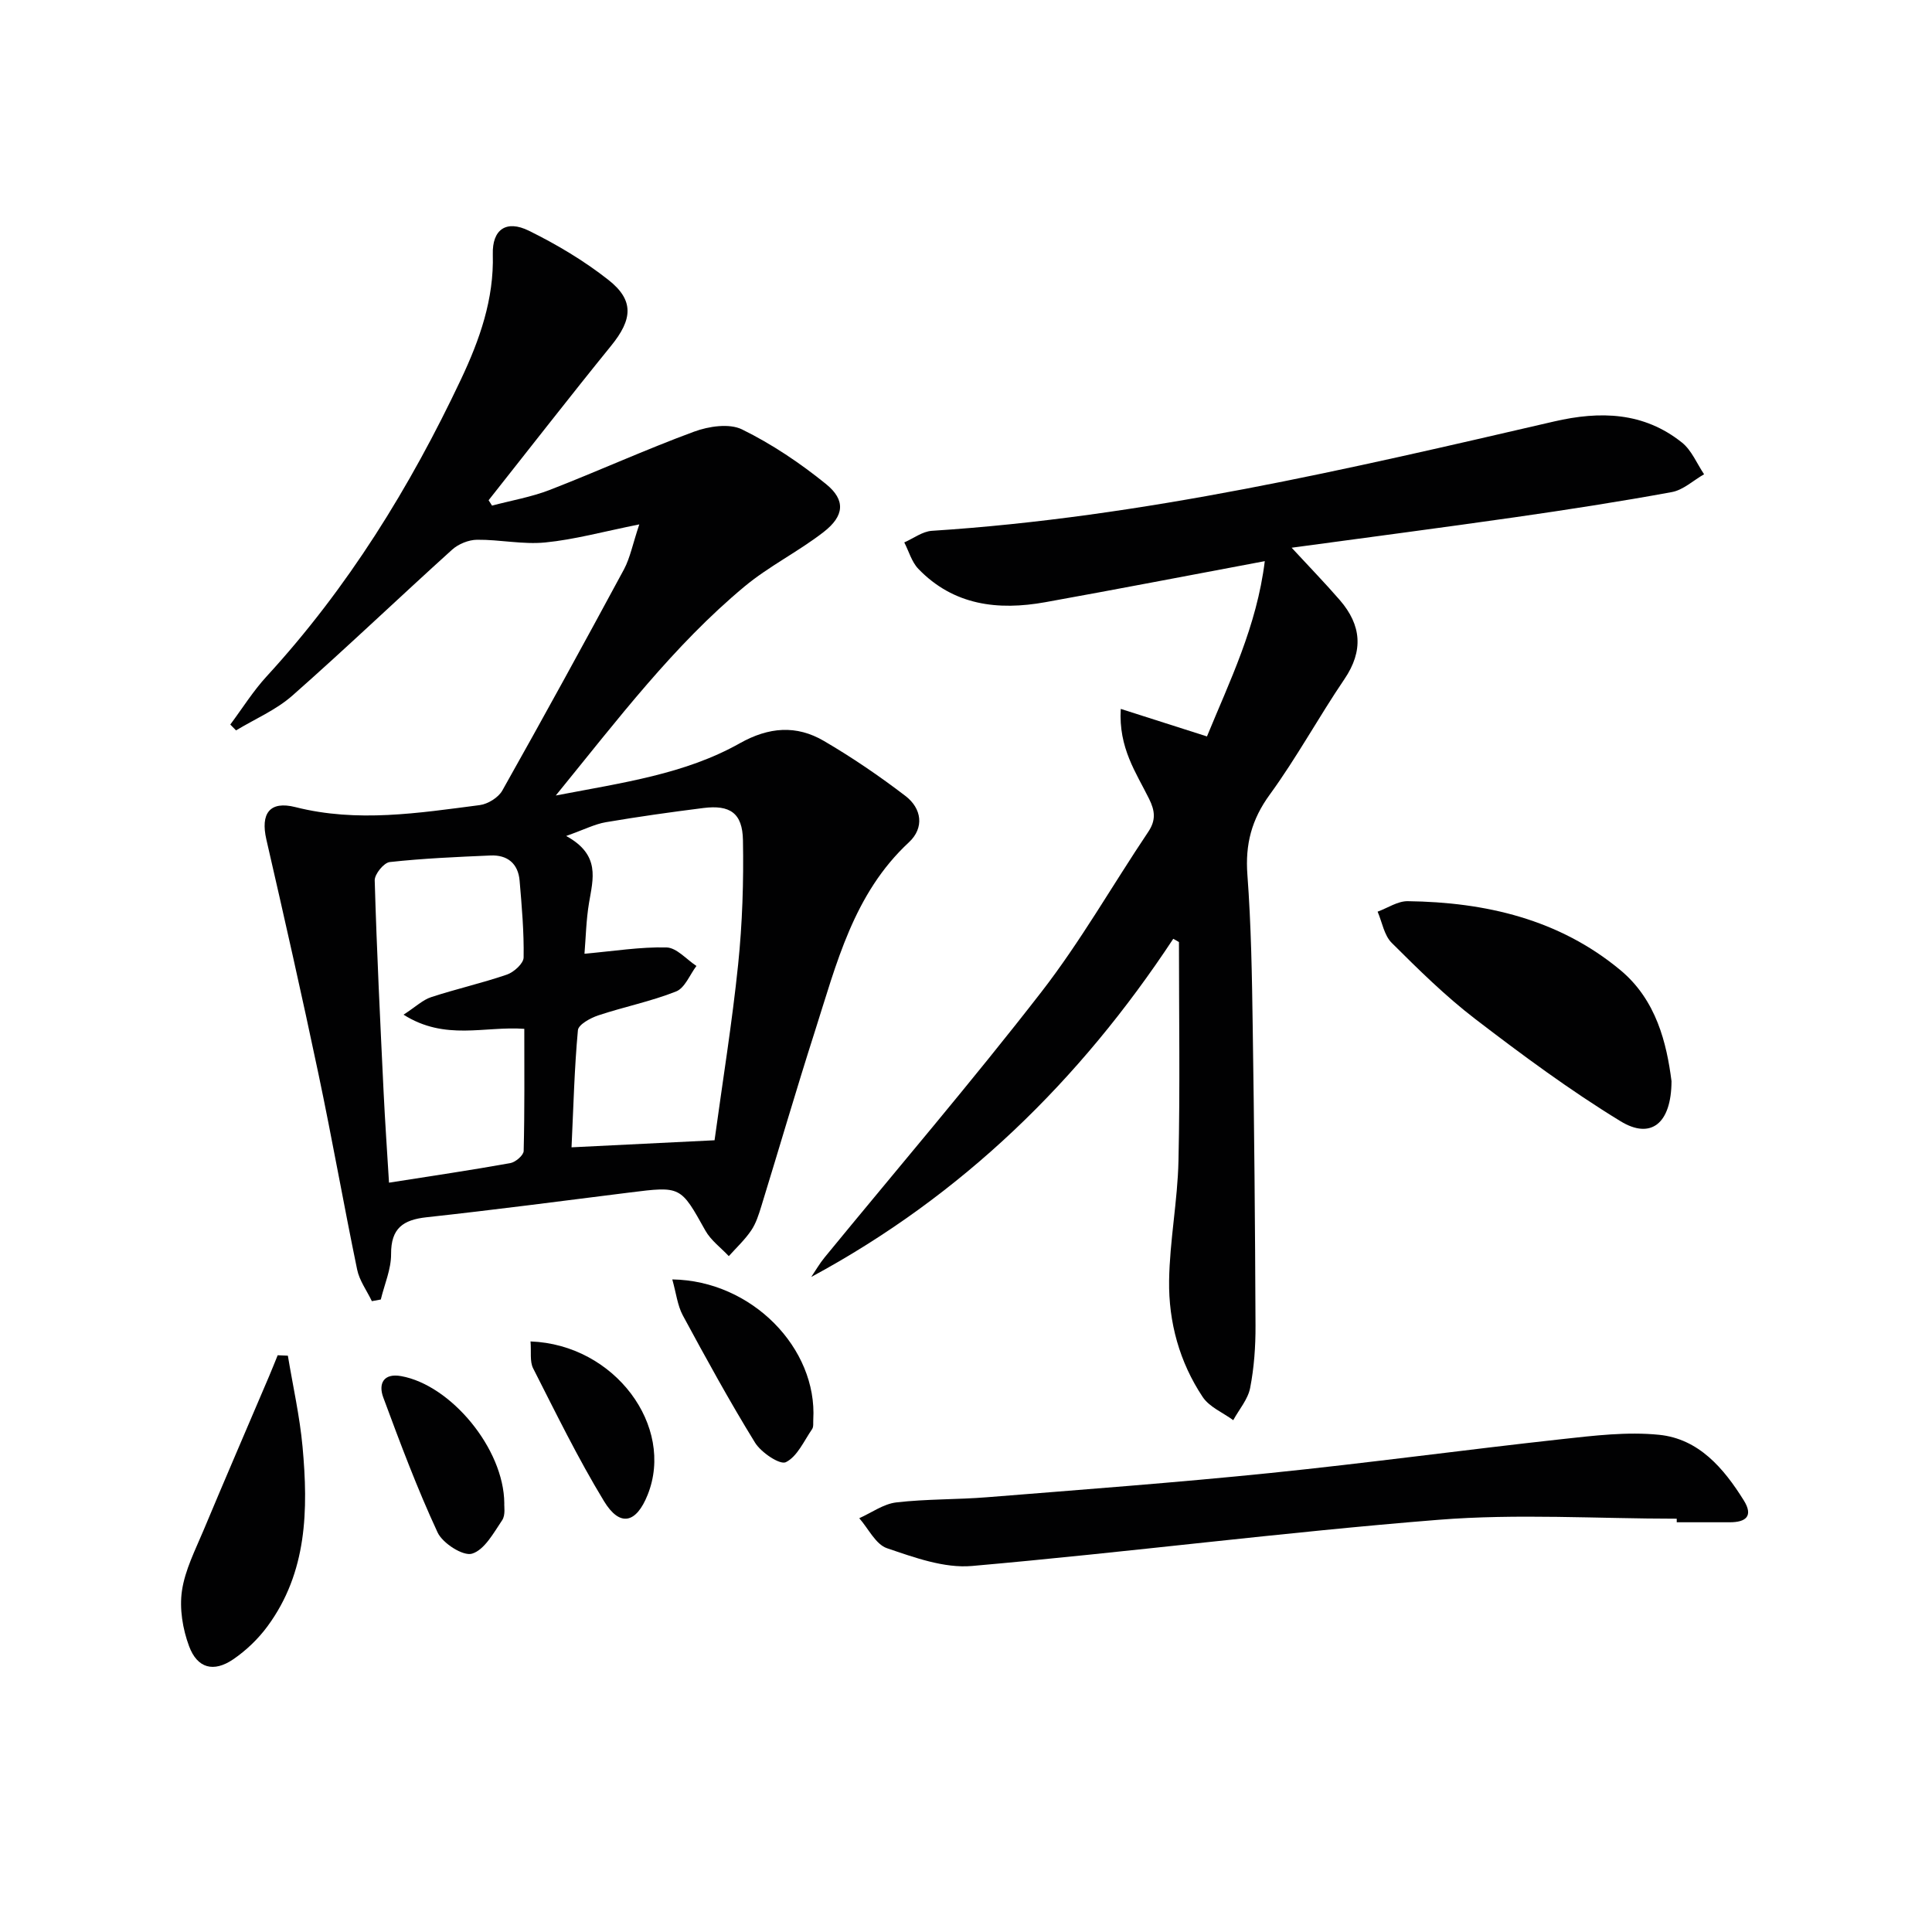
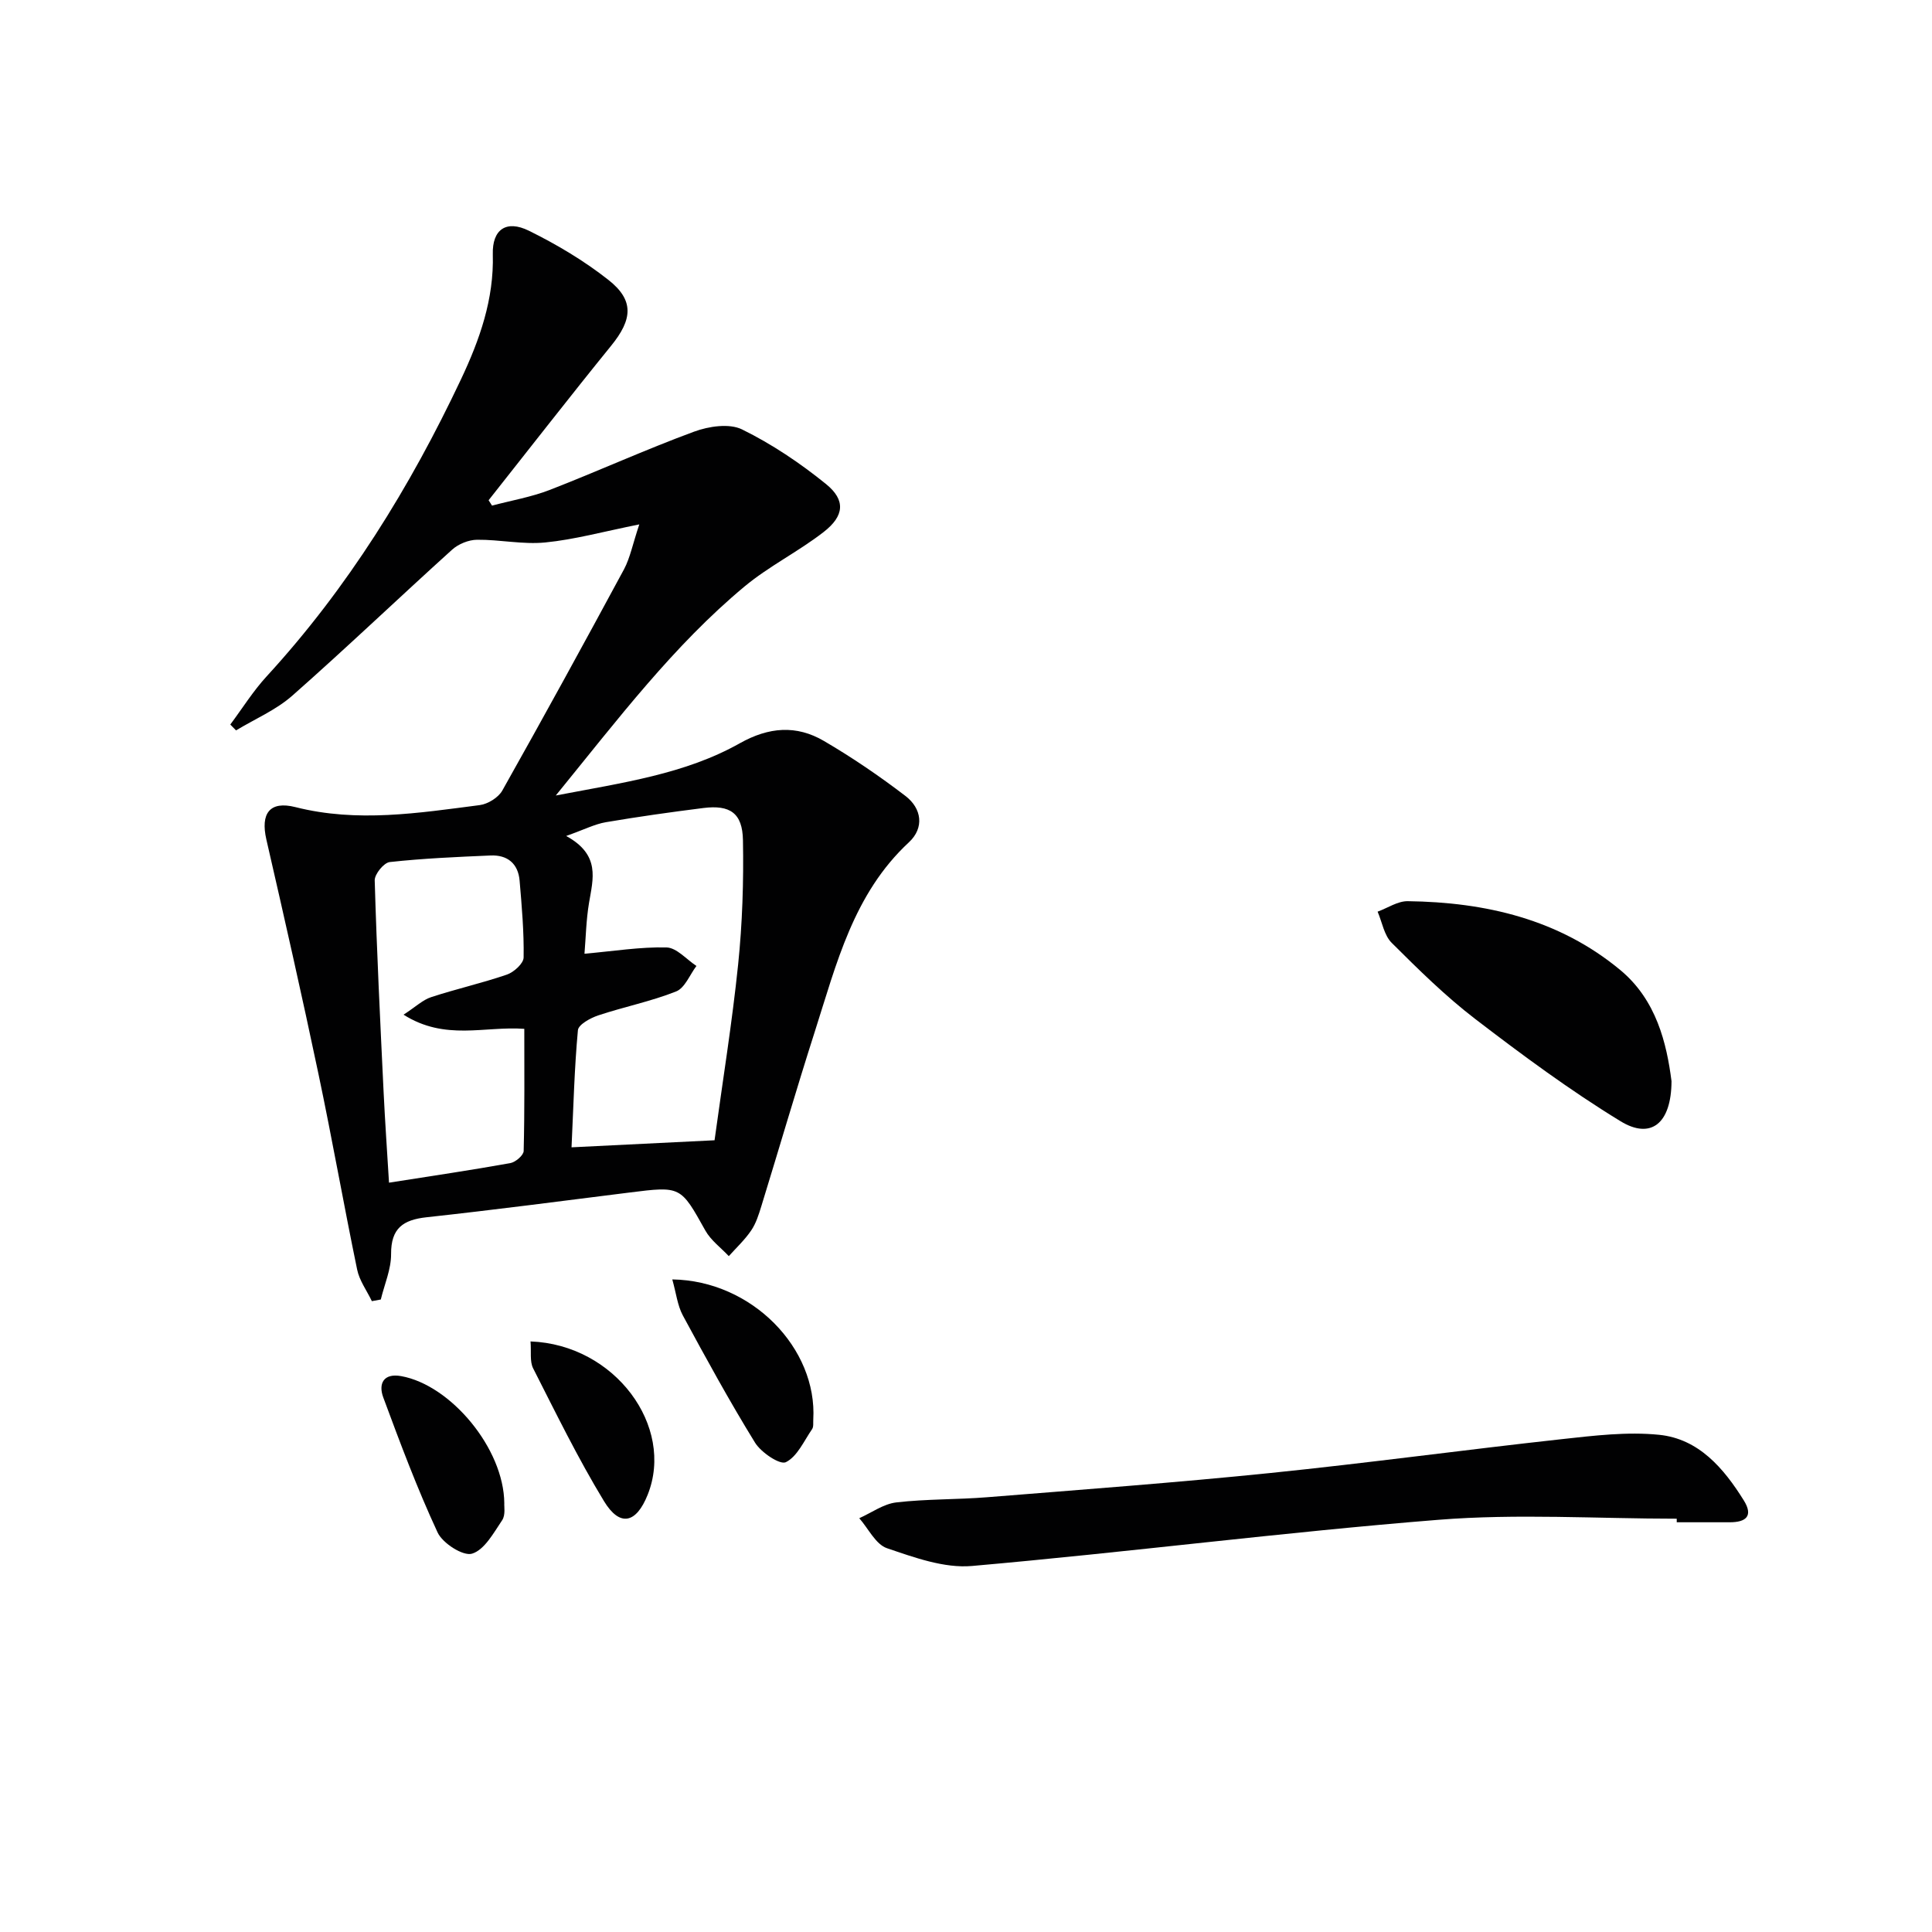
<svg xmlns="http://www.w3.org/2000/svg" enable-background="new 0 0 400 400" viewBox="0 0 400 400">
  <g fill="#010102">
    <path d="m132.36 108.57c-7.53 1.51-13.45 3.15-19.47 3.74-4.64.46-9.42-.61-14.13-.56-1.74.02-3.84.87-5.14 2.04-11.09 10.02-21.89 20.35-33.09 30.23-3.38 2.98-7.74 4.83-11.66 7.2-.4-.4-.8-.81-1.19-1.21 2.49-3.34 4.72-6.92 7.52-9.97 16.81-18.31 29.7-39.17 40.26-61.54 3.84-8.14 6.83-16.55 6.57-25.85-.14-5.14 2.78-7.19 7.47-4.88 5.76 2.84 11.41 6.2 16.45 10.17 5.4 4.24 5 8.2.59 13.63-8.58 10.57-16.93 21.33-25.38 32 .24.37.47.74.71 1.11 4-1.06 8.13-1.77 11.96-3.25 10.01-3.89 19.8-8.35 29.87-12.06 3.03-1.12 7.3-1.76 9.94-.46 6.17 3.03 12.01 6.96 17.37 11.3 4.11 3.33 3.81 6.61-.5 9.95-5.23 4.06-11.31 7.06-16.38 11.28-14.65 12.2-26.11 27.35-39.06 43.26 13.99-2.68 26.75-4.43 38.09-10.81 6.03-3.39 11.73-3.82 17.43-.48 5.85 3.42 11.5 7.27 16.88 11.39 3.36 2.57 3.95 6.58.71 9.59-11.48 10.65-14.99 25.15-19.48 39.18-3.84 12-7.36 24.11-11.07 36.15-.54 1.74-1.1 3.56-2.11 5.04-1.31 1.93-3.06 3.56-4.63 5.31-1.64-1.75-3.71-3.26-4.85-5.29-5.14-9.21-5.04-9.22-15.71-7.88-14 1.76-27.99 3.59-42.01 5.12-4.88.53-7.38 2.29-7.35 7.62.02 3.13-1.37 6.27-2.13 9.41-.62.11-1.23.23-1.85.34-1.04-2.18-2.58-4.25-3.05-6.55-2.79-13.48-5.17-27.04-8.01-40.51-3.41-16.21-7.07-32.37-10.78-48.51-1.24-5.38.66-8.08 6.04-6.71 12.8 3.24 25.45 1.22 38.12-.42 1.7-.22 3.87-1.56 4.69-3.02 8.55-15.19 16.93-30.49 25.21-45.83 1.26-2.39 1.78-5.19 3.15-9.27zm15.58 127.51c1.7-12.41 3.64-24.35 4.88-36.37.88-8.54 1.16-17.19 1-25.77-.1-5.62-2.69-7.34-8.19-6.65-6.75.85-13.5 1.8-20.2 2.94-2.28.39-4.44 1.51-8.21 2.85 7.17 3.92 5.55 8.9 4.73 13.86-.59 3.52-.66 7.12-.94 10.52 6.12-.54 11.57-1.44 17-1.3 2.09.06 4.12 2.48 6.18 3.83-1.38 1.82-2.39 4.56-4.21 5.28-5.21 2.07-10.79 3.18-16.13 4.96-1.62.54-4.1 1.9-4.2 3.07-.73 7.88-.92 15.8-1.32 24.24 10.03-.49 19.57-.96 29.61-1.46zm-64.39-26c2.55-1.66 3.99-3.07 5.71-3.63 5.18-1.7 10.53-2.9 15.69-4.67 1.45-.5 3.44-2.3 3.46-3.54.09-5.29-.38-10.61-.83-15.9-.3-3.55-2.52-5.38-6.04-5.22-6.96.3-13.93.6-20.85 1.36-1.21.13-3.14 2.5-3.11 3.79.42 14.6 1.14 29.2 1.84 43.79.3 6.19.73 12.38 1.12 18.8 8.8-1.38 16.98-2.59 25.11-4.05 1.08-.19 2.75-1.62 2.77-2.51.21-8.44.13-16.88.13-25.29-8.27-.6-16.36 2.53-25-2.93z" />
-     <path d="m242.91 194.37c-19.31 29.29-43.69 53.15-74.95 70.01.92-1.36 1.74-2.8 2.78-4.06 14.98-18.28 30.36-36.24 44.84-54.91 8.13-10.48 14.74-22.14 22.15-33.18 1.62-2.41 1.41-4.35.17-6.85-2.66-5.39-6.34-10.51-5.86-18.61 6.16 1.97 11.67 3.73 17.85 5.7 4.64-11.32 10.31-22.77 11.97-36.29-15.82 2.97-30.62 5.83-45.45 8.5-9.78 1.76-18.99.67-26.29-6.92-1.37-1.43-1.95-3.62-2.9-5.46 1.9-.83 3.76-2.27 5.71-2.4 43.78-2.81 86.3-12.8 128.83-22.64 9.55-2.21 18.57-1.96 26.49 4.38 1.99 1.6 3.07 4.34 4.56 6.55-2.22 1.27-4.31 3.26-6.68 3.69-10.77 1.98-21.61 3.65-32.46 5.21-15.23 2.18-30.49 4.17-46.25 6.31 3.58 3.88 6.89 7.28 9.99 10.86 4.45 5.16 4.93 10.47.93 16.36-5.32 7.84-9.87 16.23-15.44 23.88-3.78 5.18-5.11 10.31-4.64 16.61.78 10.44.95 20.93 1.1 31.41.31 20.64.5 41.29.58 61.94.02 4.31-.29 8.68-1.11 12.9-.46 2.36-2.29 4.45-3.5 6.67-2.14-1.57-4.93-2.71-6.32-4.79-4.81-7.22-7.08-15.5-6.96-24.09.12-8.27 1.76-16.52 1.94-24.8.34-15.09.1-30.2.1-45.3-.38-.25-.78-.46-1.18-.68z" />
    <path d="m347.15 314.43c-16.46 0-33-1.08-49.35.23-32.24 2.57-64.35 6.73-96.58 9.56-5.74.5-11.92-1.76-17.58-3.68-2.35-.8-3.85-4.07-5.74-6.21 2.55-1.14 5.02-2.96 7.66-3.27 6.25-.73 12.61-.57 18.9-1.08 19.52-1.57 39.06-3.02 58.55-5.01 20.14-2.06 40.22-4.8 60.35-7.01 6.68-.73 13.52-1.57 20.14-.9 8.19.83 13.36 6.89 17.52 13.56 2.04 3.26.47 4.55-2.88 4.55-3.66 0-7.33 0-10.99 0 0-.26 0-.5 0-.74z" />
    <path d="m346.07 223.85c-.04 8.82-4.3 12.12-10.57 8.28-10.44-6.38-20.34-13.7-30.07-21.16-6.17-4.73-11.77-10.26-17.29-15.76-1.57-1.56-1.98-4.27-2.92-6.46 2.08-.76 4.17-2.2 6.24-2.17 16.11.21 31.32 3.73 44.01 14.26 7.49 6.22 9.6 15.21 10.6 23.01z" />
-     <path d="m59.6 280.68c1.04 6.29 2.46 12.54 3.04 18.86 1.19 13.04.98 25.98-7.26 37.17-1.92 2.61-4.41 5-7.09 6.83-4.05 2.76-7.44 1.89-9.15-2.73-1.32-3.55-2.01-7.76-1.47-11.45.63-4.31 2.76-8.44 4.48-12.55 4.46-10.66 9.04-21.26 13.57-31.89.61-1.43 1.18-2.89 1.77-4.33.7.02 1.4.06 2.11.09z" />
    <path d="m139.19 264.89c16.52.25 30.06 14.3 29.19 29.03-.04.66.09 1.47-.24 1.96-1.69 2.45-3.07 5.68-5.44 6.85-1.23.6-5.11-2-6.37-4.03-5.3-8.6-10.16-17.48-14.97-26.38-1.1-2.06-1.36-4.56-2.17-7.43z" />
    <path d="m104.41 311.24c-.06.59.29 2.41-.44 3.5-1.77 2.63-3.67 6.15-6.24 6.93-1.85.56-6.09-2.15-7.13-4.39-4.23-9.1-7.76-18.54-11.25-27.96-1.04-2.81.02-5.07 3.7-4.41 10.26 1.83 21.28 14.99 21.36 26.33z" />
    <path d="m109.84 277.73c17.46.64 29.92 17.59 24.25 31.75-2.37 5.93-5.75 6.73-9.04 1.32-5.39-8.87-9.96-18.24-14.67-27.5-.73-1.45-.36-3.45-.54-5.57z" />
  </g>
</svg>